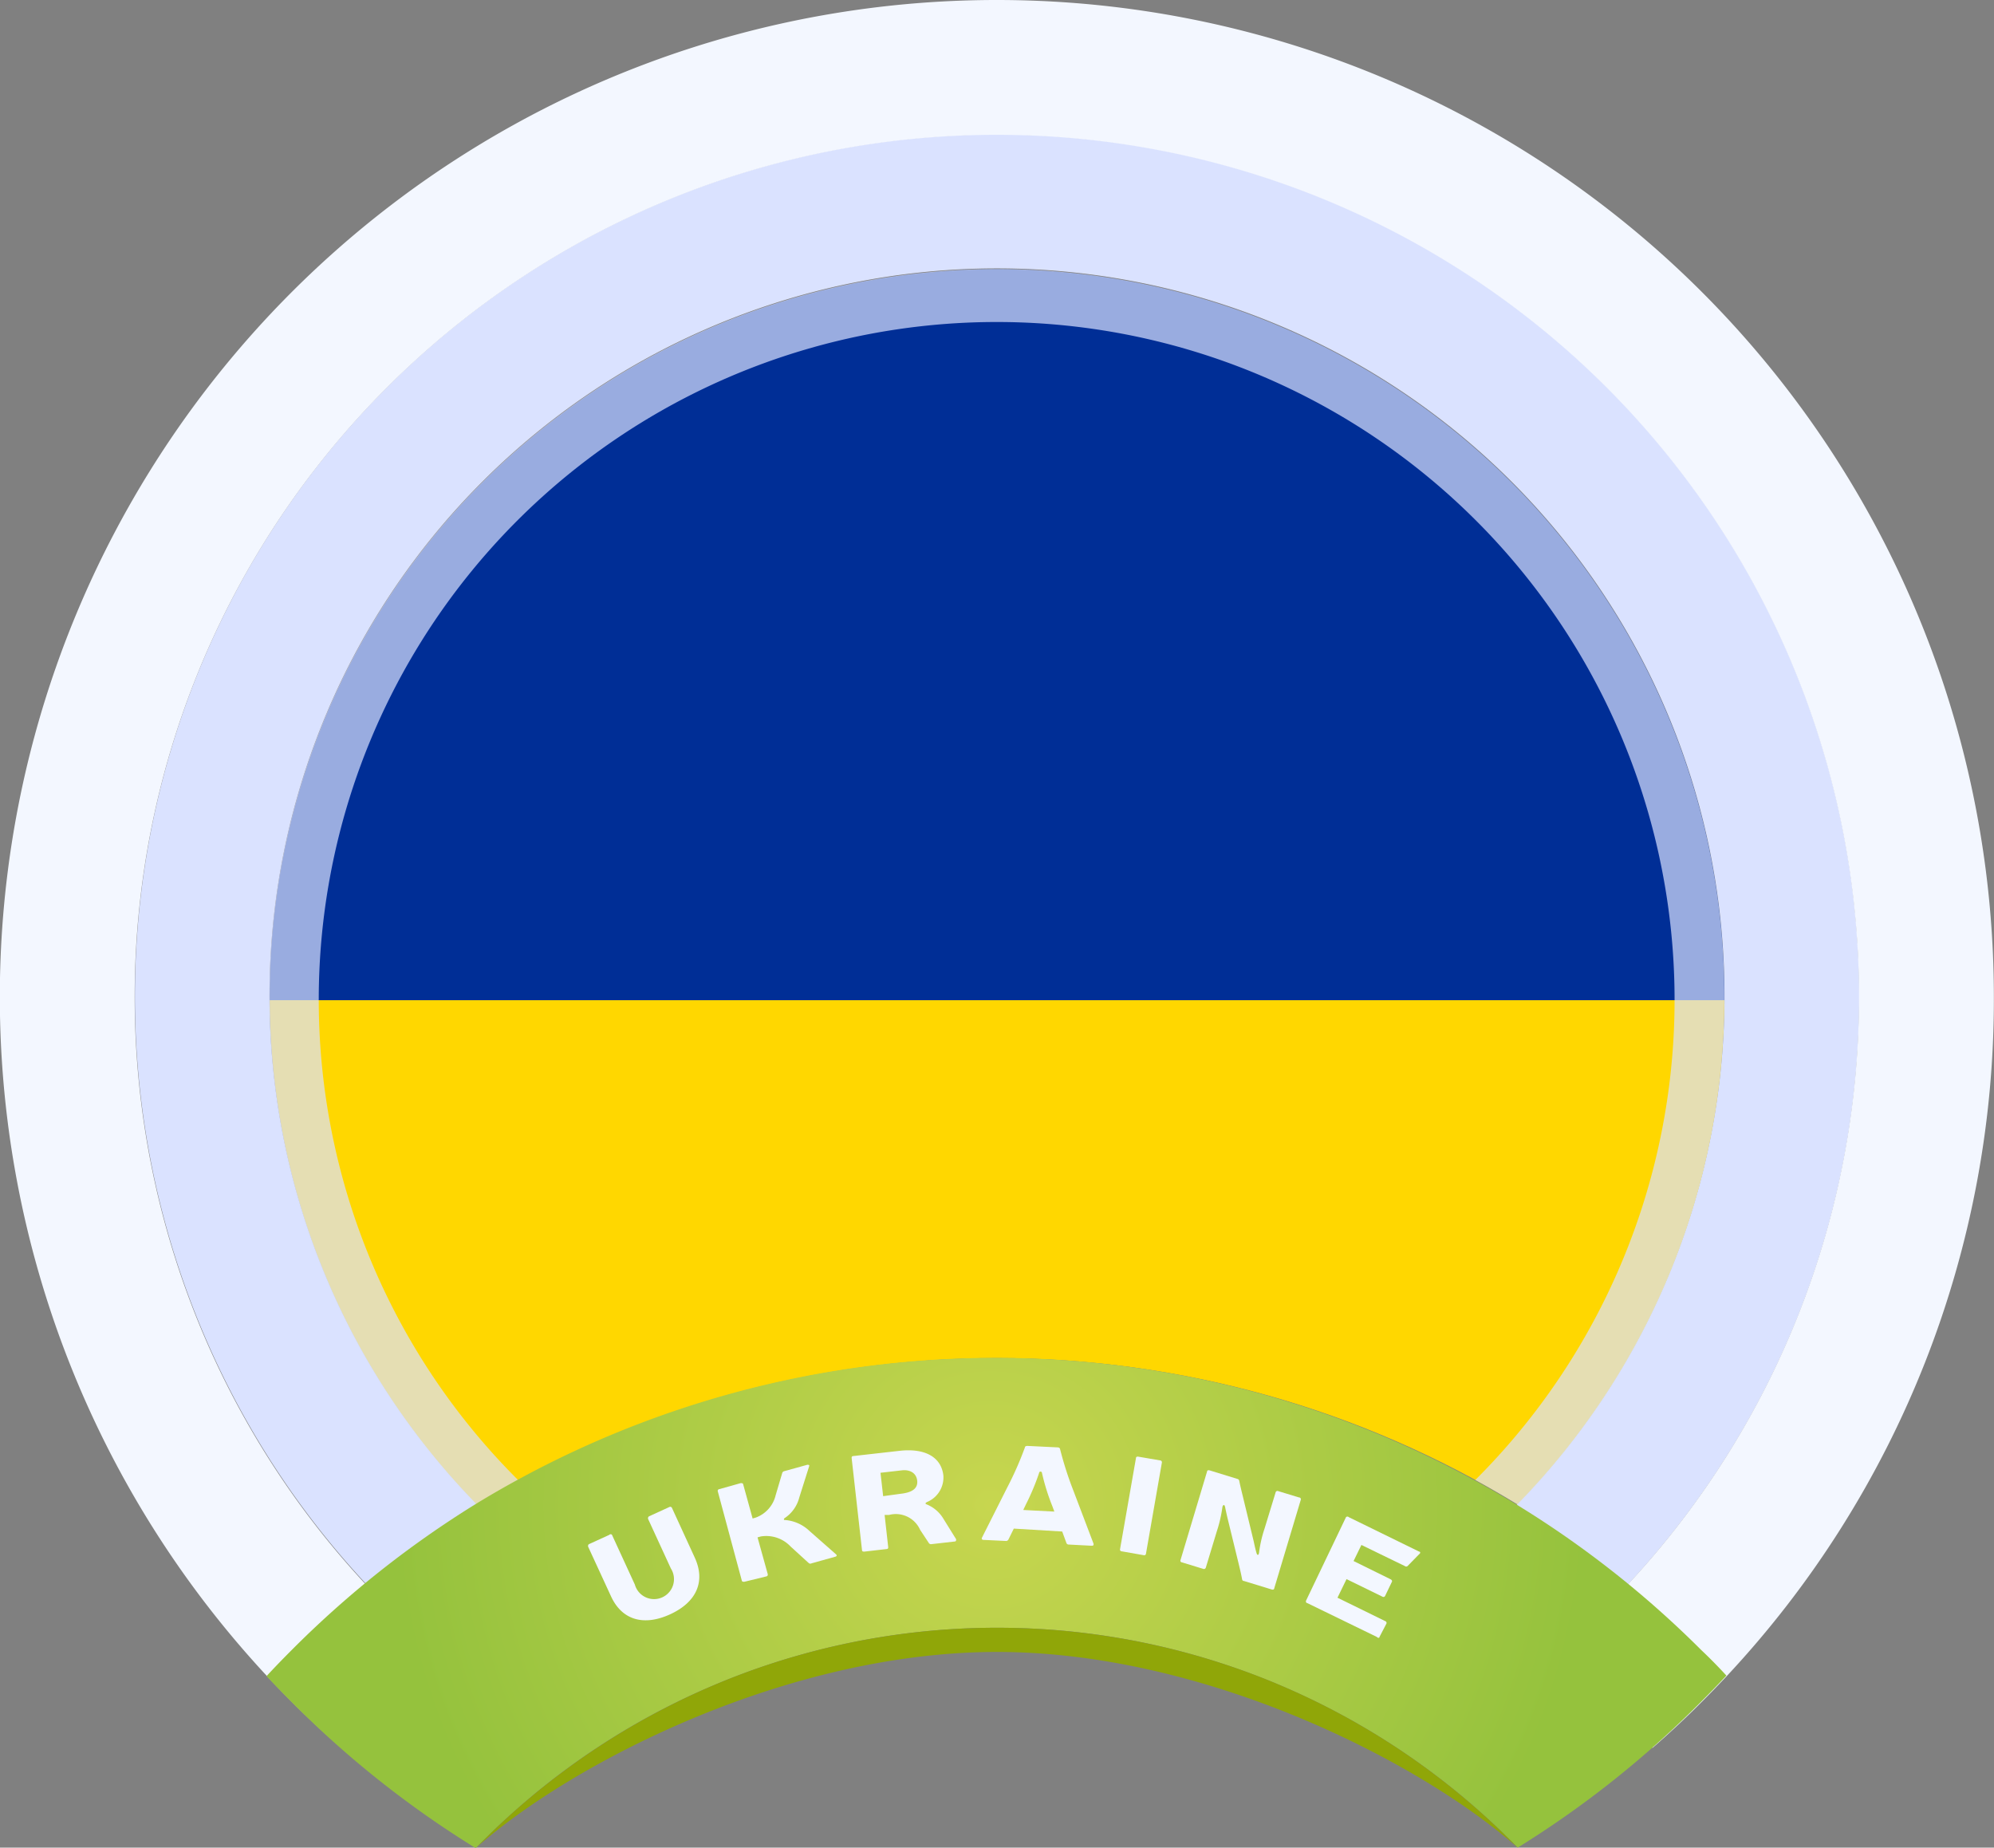
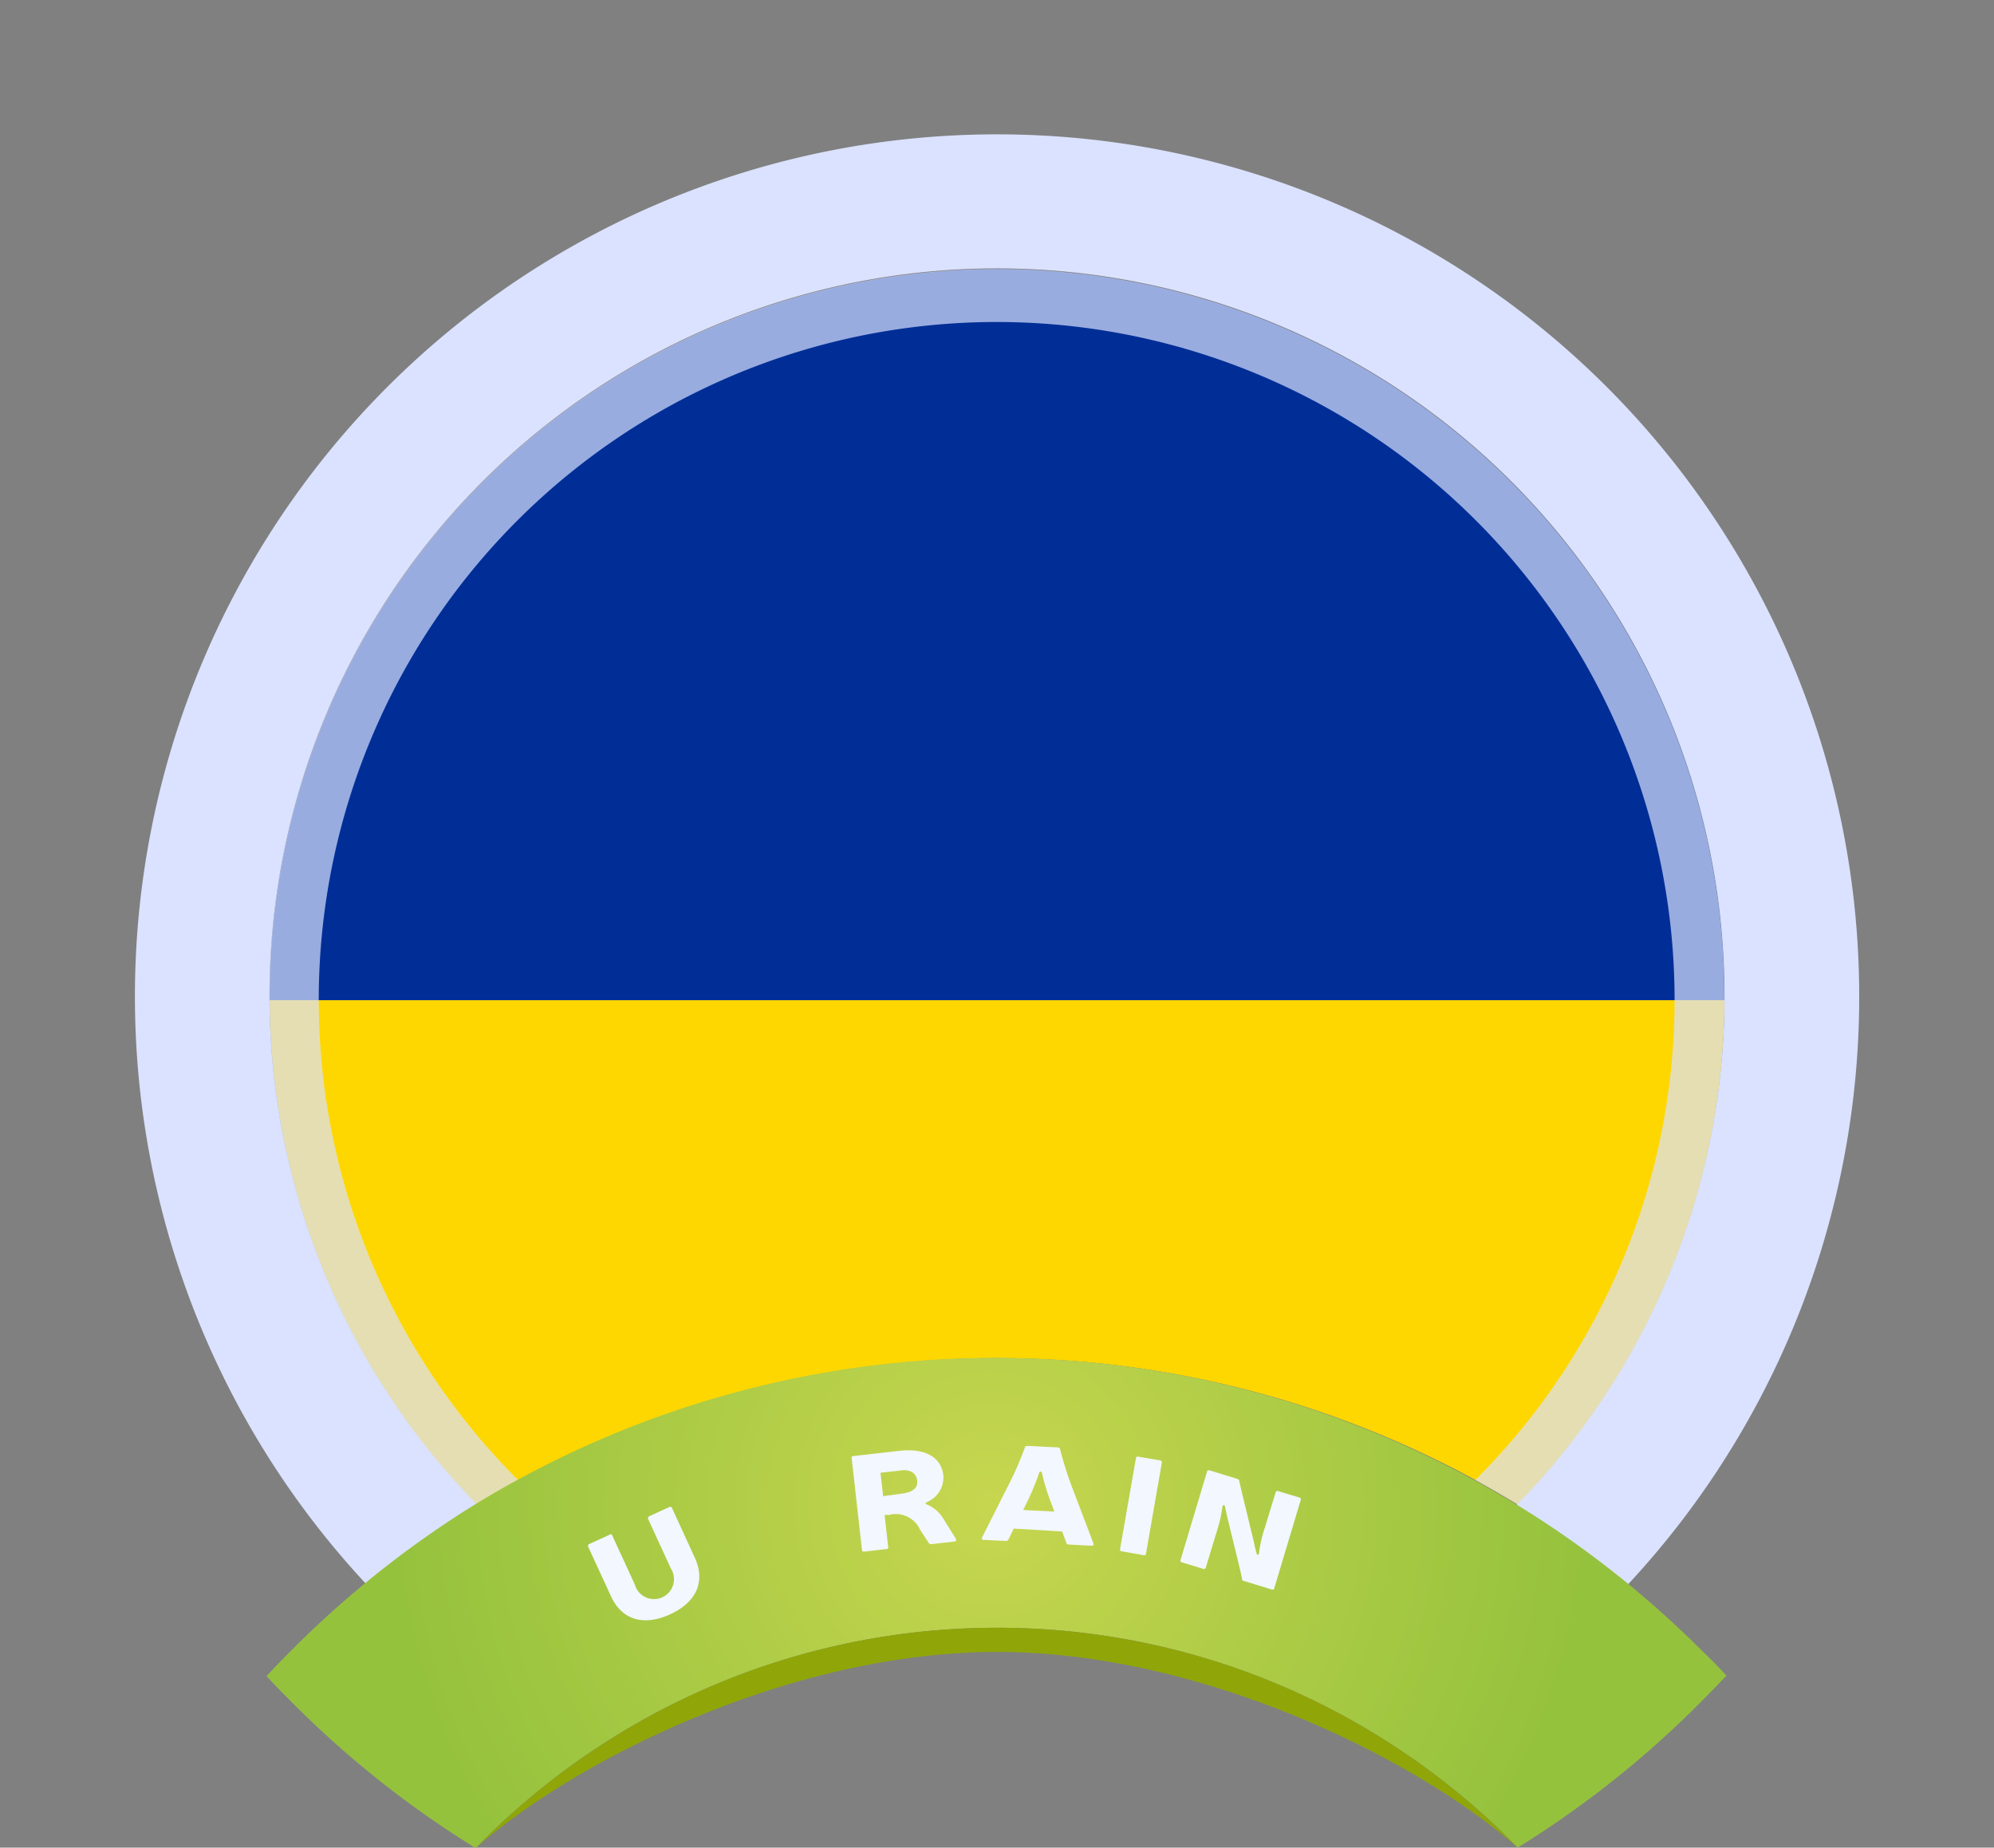
<svg xmlns="http://www.w3.org/2000/svg" viewBox="0 0 150.01 139">
  <rect x="0" y="0" width="150.01" height="139" fill="#808080" stroke="none" />
  <defs>
    <style>.cls-1{fill:none;}.cls-2{isolation:isolate;}.cls-3{clip-path:url(#clip-path);}.cls-4{fill:#002e96;}.cls-5{fill:gold;}.cls-6,.cls-7{fill:#dae2ff;}.cls-6{opacity:0.7;mix-blend-mode:multiply;}.cls-8{fill:#f3f7ff;}.cls-9{fill:url(#ĀŚÁŻžŖŪŪŻť_ūŗšŤŚŪÚ_112);}.cls-10{fill:#90a608;}</style>
    <clipPath id="clip-path">
      <path class="cls-1" d="M129.73,75a54.56,54.56,0,0,1-15.55,38.18,75.2,75.2,0,0,0-78.35,0A54.72,54.72,0,1,1,129.73,75Z" />
    </clipPath>
    <radialGradient id="ĀŚÁŻžŖŪŪŻť_ūŗšŤŚŪÚ_112" cx="74.51" cy="113.25" r="44.82" gradientUnits="userSpaceOnUse">
      <stop offset="0" stop-color="#c7d64f" />
      <stop offset="1" stop-color="#95c23d" />
    </radialGradient>
  </defs>
  <g class="cls-2">
    <g id="Ebene_2" data-name="Ebene 2">
      <g id="_Layer_" data-name="&lt;Layer&gt;">
        <g class="cls-3">
          <path class="cls-4" d="M131.49,75.25h-113a56.49,56.49,0,0,1,113,0Z" />
          <path class="cls-5" d="M131.49,75.25a56.49,56.49,0,1,1-113,0Z" />
        </g>
        <path class="cls-6" d="M111,111.35c1.07.59,2.13,1.2,3.17,1.84a54.73,54.73,0,1,0-78.35,0c1-.64,2.1-1.25,3.16-1.84a51,51,0,1,1,72,0Z" />
        <path class="cls-7" d="M139.87,75a64.88,64.88,0,0,1-22.74,49.32l-7.25-7.18a55.55,55.55,0,0,0,4.3-4,54.73,54.73,0,1,0-78.35,0q1.5,1.53,3.1,2.94l-7.2,7.2q-2.22-2-4.25-4.18A64.86,64.86,0,1,1,139.87,75Z" />
-         <path class="cls-8" d="M150,75a74.47,74.47,0,0,1-20.09,51.09c-.61.65-1.24,1.3-1.88,1.94-1.2,1.21-2.44,2.36-3.71,3.47l-7.2-7.18a64.86,64.86,0,1,0-85.4-1l-7.18,7.17c-.87-.8-1.74-1.61-2.58-2.46-.64-.64-1.27-1.29-1.88-1.94A75,75,0,0,1,75,0a75,75,0,0,1,75,75Z" />
        <path class="cls-9" d="M128,124.15a75.08,75.08,0,0,0-92.21-11,75.68,75.68,0,0,0-13.86,11c-.64.64-1.27,1.29-1.88,1.95.61.65,1.24,1.3,1.88,1.94a75.09,75.09,0,0,0,13.86,11A54.62,54.62,0,0,1,75,122.46a54.4,54.4,0,0,1,19.62,3.64A55,55,0,0,1,114.18,139,75.09,75.09,0,0,0,128,128c.64-.64,1.27-1.29,1.88-1.94C129.31,125.44,128.68,124.79,128,124.15Z" />
        <path class="cls-8" d="M52.27,117.19c.82,1.79.13,3.35-1.86,4.26s-3.63.43-4.45-1.37l-1.72-3.73c0-.08,0-.15.09-.19l1.51-.69a.13.13,0,0,1,.2,0l1.72,3.74A1.5,1.5,0,1,0,50.47,118l-1.72-3.74c0-.07,0-.14.09-.19l1.51-.69a.14.14,0,0,1,.2.06Z" />
-         <path class="cls-8" d="M60.13,112.66A2.64,2.64,0,0,1,59,114.23s-.06.11,0,.12a3,3,0,0,1,1.9.83l2,1.76c.08.07.05.15-.08.18l-1.76.49a.2.2,0,0,1-.2,0l-1.38-1.26a2.52,2.52,0,0,0-2.24-.76l-.25.07.77,2.77c0,.08,0,.14-.12.17L56,119c-.1,0-.17,0-.19-.08L54,112.2a.13.13,0,0,1,.12-.17l1.6-.45c.1,0,.17,0,.19.09l.71,2.57.24-.07a2.37,2.37,0,0,0,1.49-1.67l.5-1.69a.2.2,0,0,1,.15-.13l1.73-.48c.11,0,.18,0,.14.12Z" />
        <path class="cls-8" d="M67.66,109.15c1.93-.22,3.15.47,3.31,1.85a2,2,0,0,1-1.23,2c-.16.09-.14.14,0,.19a2.6,2.6,0,0,1,1.19,1l1,1.61c0,.09,0,.16-.1.17l-1.76.2a.19.19,0,0,1-.19-.08l-.66-1a2,2,0,0,0-2.33-1.12l-.34,0,.27,2.42c0,.08,0,.14-.14.15l-1.65.19c-.1,0-.17,0-.18-.11l-.78-6.93c0-.08,0-.14.14-.15Zm.1,3.23c.92-.1,1.31-.44,1.24-1s-.54-.84-1.18-.76l-1.58.18.2,1.76Z" />
        <path class="cls-8" d="M76.27,115l-.41.83a.2.2,0,0,1-.19.1L74,115.85c-.12,0-.17-.07-.13-.16l1.92-3.81a25.49,25.49,0,0,0,1.32-3c0-.07.09-.1.19-.1l2.27.11c.1,0,.16.05.18.13a26.27,26.27,0,0,0,1,3.12l1.52,4c0,.1,0,.15-.14.15l-1.72-.09a.18.18,0,0,1-.18-.11l-.32-.87Zm2.89-1.71a16.29,16.29,0,0,1-.77-2.47.11.11,0,0,0-.22,0,17.71,17.71,0,0,1-1,2.38l-.19.4,2.34.12Z" />
        <path class="cls-8" d="M86.21,116.9a.13.13,0,0,1-.17.1l-1.65-.29a.13.13,0,0,1-.13-.15l1.2-6.87c0-.08.08-.12.18-.1l1.64.28a.14.14,0,0,1,.13.16Z" />
        <path class="cls-8" d="M95.86,119.5c0,.08-.1.11-.19.08l-2.09-.64c-.09,0-.13-.07-.14-.15-.07-.39-.18-.83-.27-1.21l-.81-3.32c-.07-.3-.13-.56-.19-.86s-.19-.15-.21,0a10.19,10.19,0,0,1-.42,1.81l-.83,2.74a.15.15,0,0,1-.19.08l-1.6-.49c-.09,0-.14-.1-.11-.17l2-6.67c0-.08.09-.11.19-.08l2.08.64a.18.18,0,0,1,.15.15c.08.4.19.84.28,1.21l.81,3.35c.06.29.12.56.2.84s.18.16.2,0a9.23,9.23,0,0,1,.41-1.8l.84-2.75a.14.14,0,0,1,.19-.08l1.58.48c.1,0,.14.1.12.17Z" />
-         <path class="cls-8" d="M104.63,118.82c.08.05.12.12.08.19l-.51,1.06a.14.14,0,0,1-.2.05l-2.7-1.32-.68,1.4,3.59,1.76a.14.14,0,0,1,.09.19l-.52,1c0,.08-.11.1-.2,0l-5.24-2.55c-.08,0-.12-.12-.08-.19l3-6.27a.15.15,0,0,1,.21,0l5.29,2.59c.1,0,.12.12,0,.2l-.87.89a.16.16,0,0,1-.2,0l-3.27-1.59-.59,1.21Z" />
        <path class="cls-10" d="M94.63,126.1a54.72,54.72,0,0,0-39.25,0A55,55,0,0,0,35.83,139C43,132.65,59.18,124.28,75,124.28s32,8.37,39.17,14.72A55,55,0,0,0,94.63,126.1Z" />
      </g>
    </g>
  </g>
</svg>